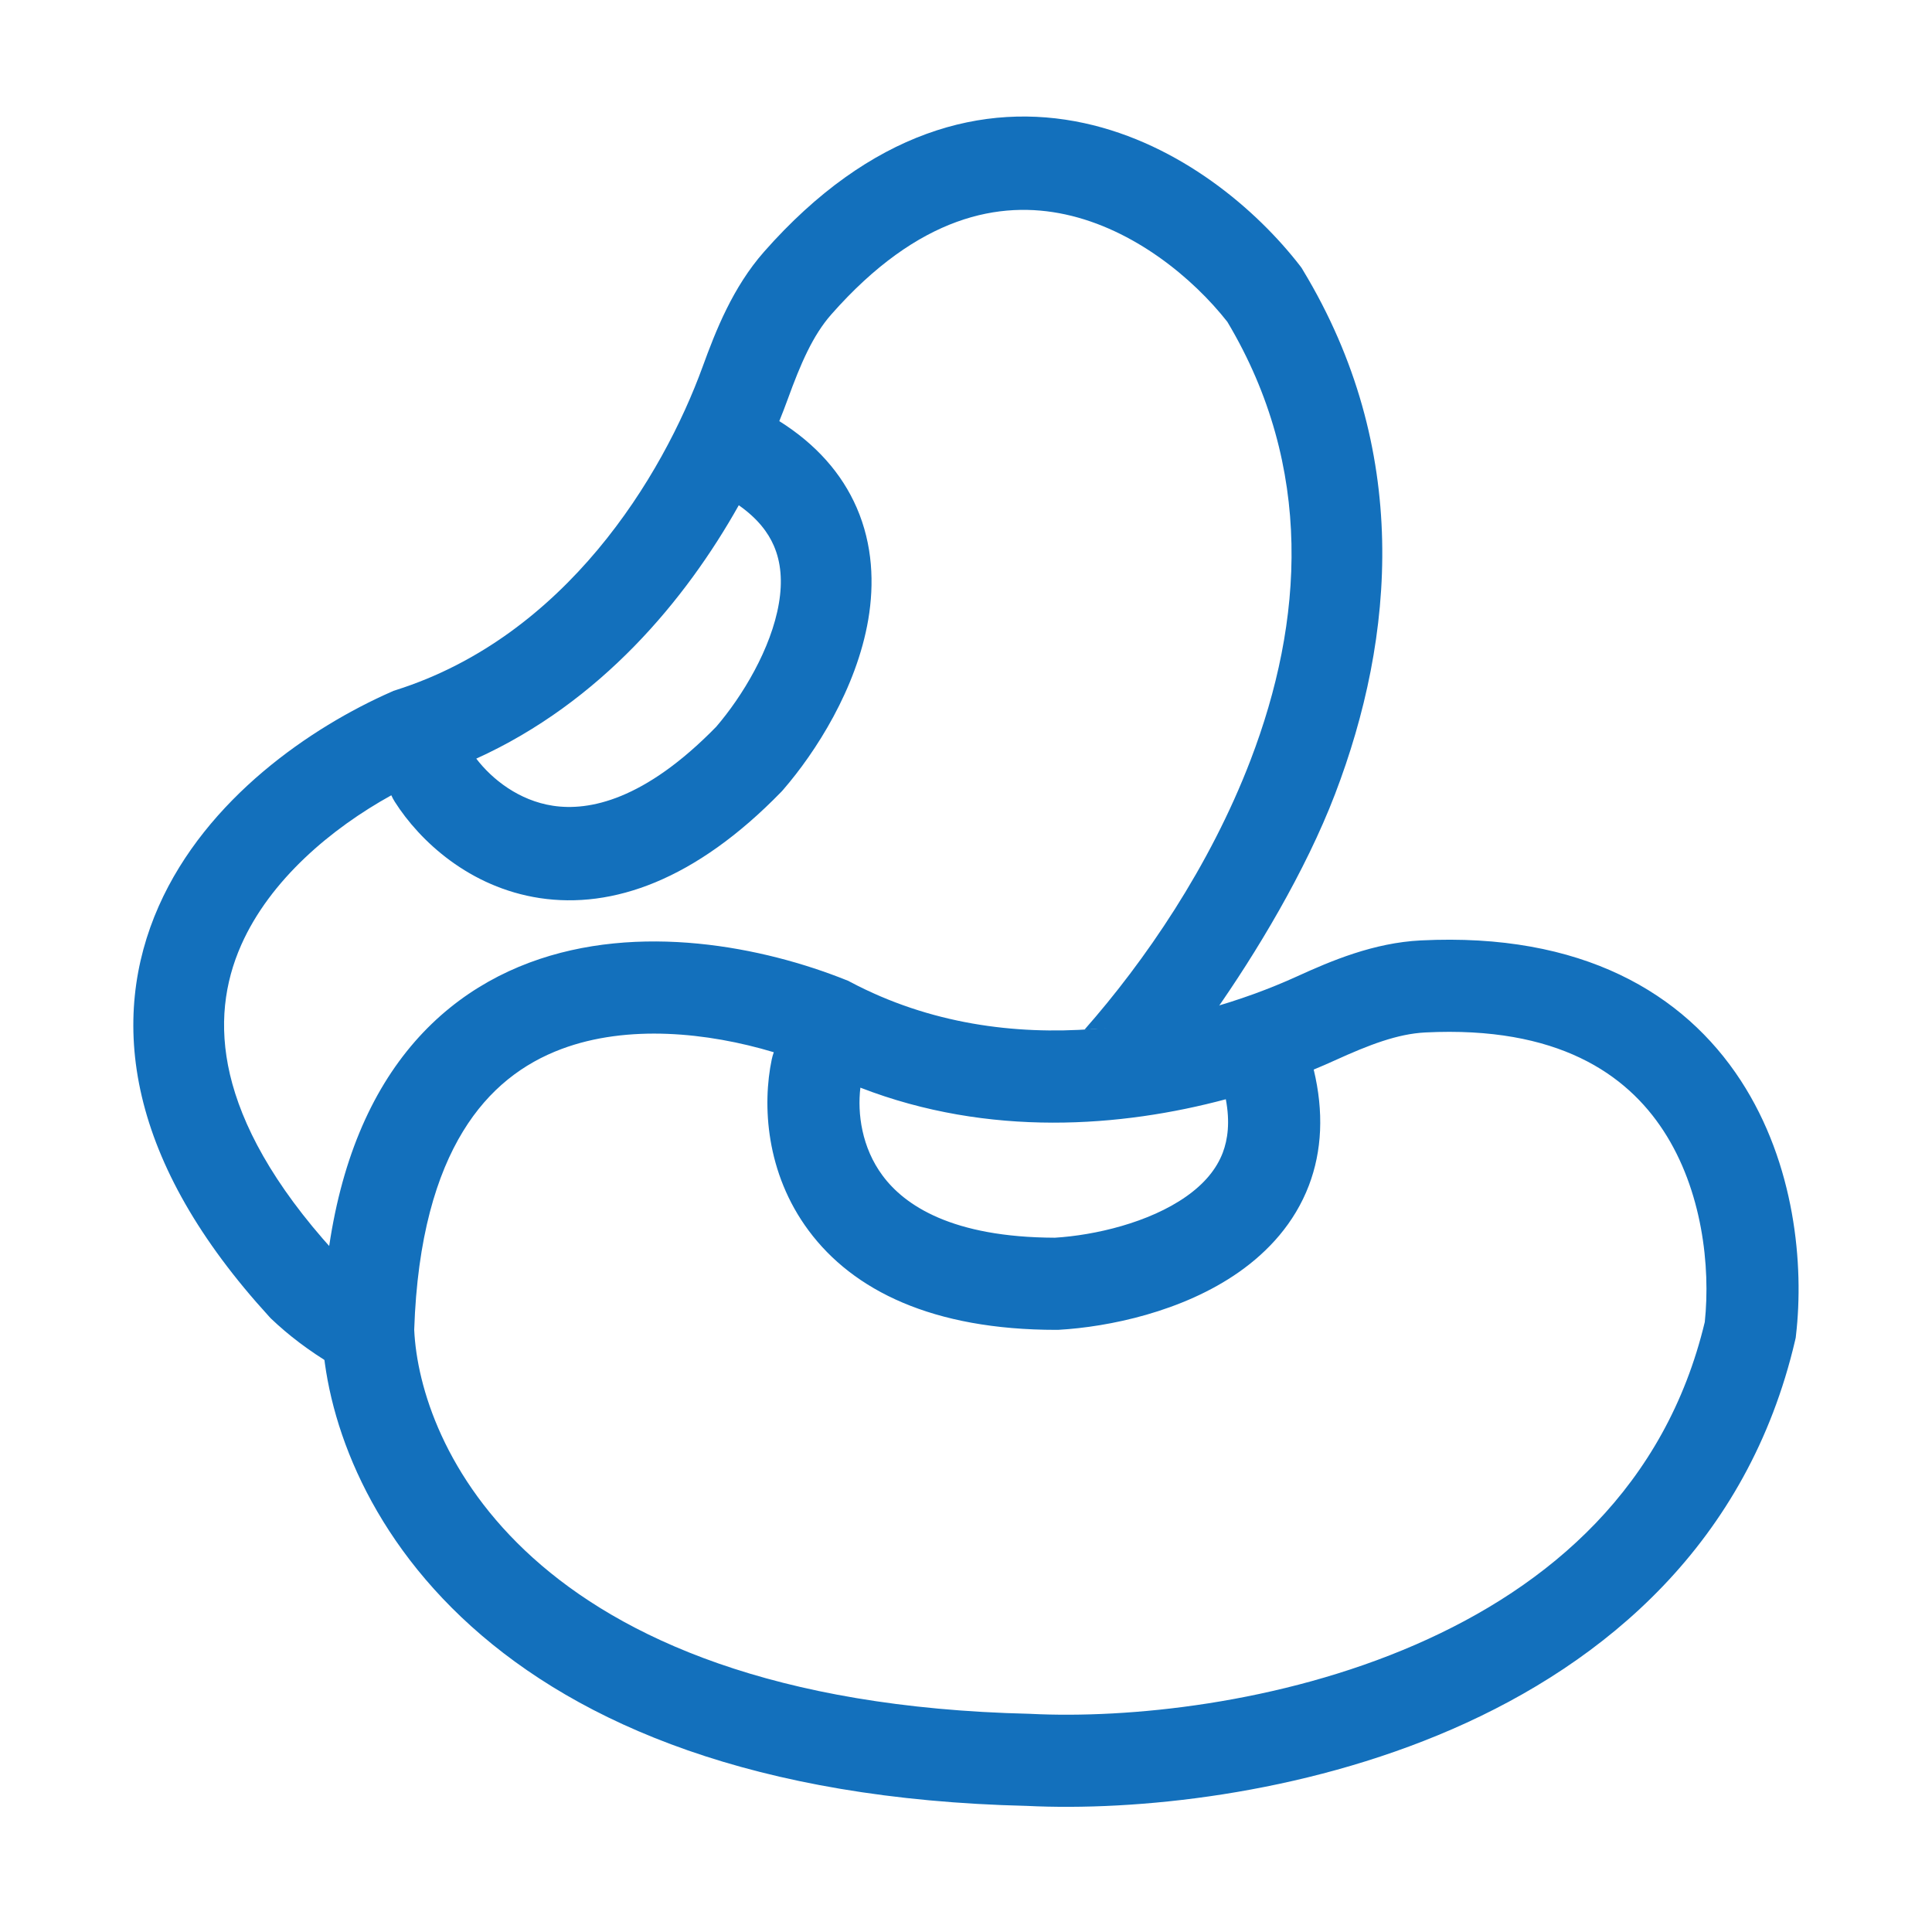
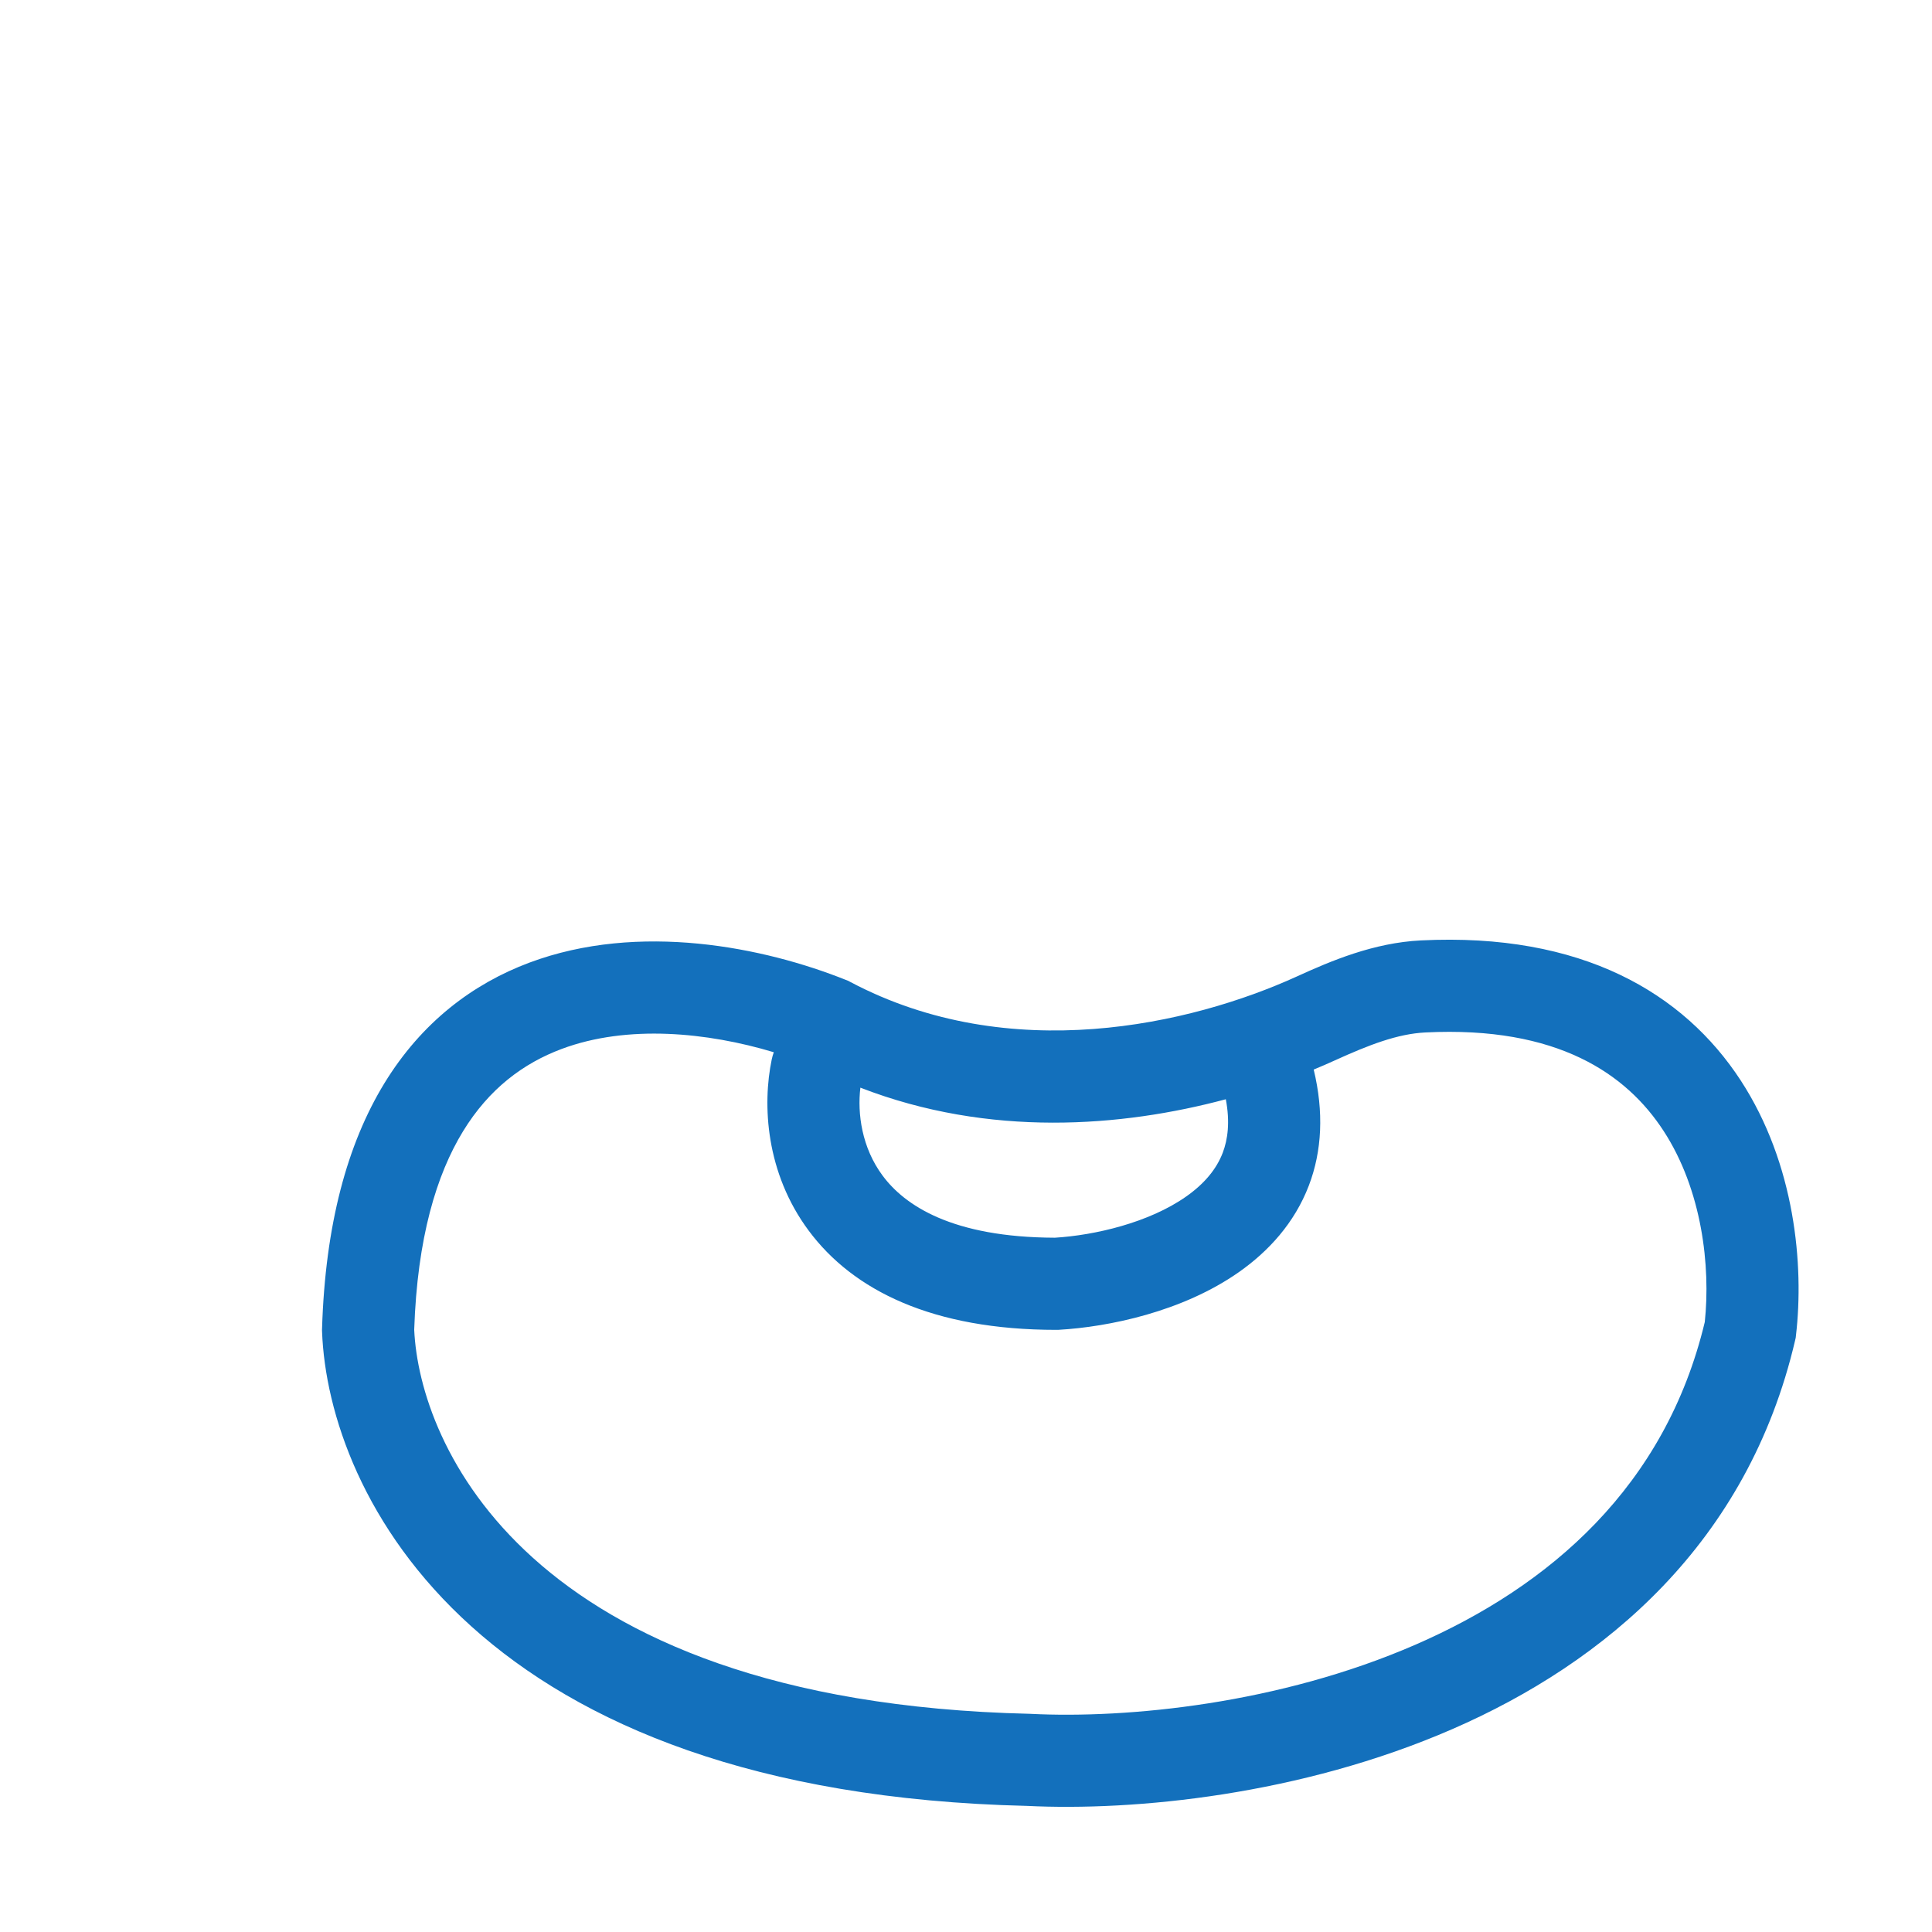
<svg xmlns="http://www.w3.org/2000/svg" width="33" height="33" viewBox="0 0 33 33" fill="none">
  <path fill-rule="evenodd" clip-rule="evenodd" d="M30.677 22.805C30.815 21.615 30.664 19.885 29.733 18.455C28.761 16.964 27.021 15.926 24.269 16.063C23.463 16.103 22.736 16.412 22.151 16.679C20.339 17.504 17.247 18.214 14.525 16.773L14.488 16.753L14.449 16.738C13.055 16.18 10.918 15.741 9.041 16.443C8.08 16.803 7.205 17.457 6.565 18.504C5.932 19.541 5.556 20.917 5.501 22.69L5.5 22.717L5.501 22.744C5.552 24.126 6.202 26.114 8.049 27.778C9.902 29.448 12.895 30.736 17.538 30.846C19.38 30.937 22.215 30.663 24.806 29.535C27.418 28.398 29.854 26.355 30.662 22.894L30.672 22.85L30.677 22.805ZM24.347 17.635C26.606 17.522 27.783 18.346 28.414 19.315C29.075 20.329 29.219 21.632 29.119 22.581C28.447 25.388 26.476 27.092 24.178 28.092C21.851 29.105 19.262 29.357 17.606 29.274L17.596 29.273L17.585 29.273C13.211 29.171 10.611 27.968 9.103 26.609C7.601 25.256 7.119 23.692 7.075 22.712C7.127 21.142 7.458 20.061 7.908 19.325C8.354 18.595 8.941 18.161 9.593 17.917C10.718 17.496 12.083 17.632 13.217 17.973C13.203 18.012 13.191 18.053 13.182 18.095C13.02 18.869 13.078 20.032 13.813 21.02C14.572 22.042 15.93 22.715 18.042 22.715H18.064L18.086 22.714C18.933 22.665 20.195 22.408 21.165 21.726C21.662 21.376 22.11 20.895 22.357 20.248C22.581 19.659 22.614 18.995 22.439 18.269C22.565 18.217 22.687 18.164 22.803 18.111C23.386 17.846 23.87 17.659 24.347 17.635ZM20.938 18.776C21.012 19.169 20.971 19.463 20.886 19.688C20.778 19.972 20.568 20.222 20.26 20.438C19.626 20.884 18.703 21.099 18.019 21.141C16.261 21.136 15.452 20.588 15.076 20.081C14.719 19.602 14.643 19.018 14.696 18.578C16.899 19.432 19.16 19.252 20.938 18.776Z" fill="#1370BC" />
-   <path fill-rule="evenodd" clip-rule="evenodd" d="M18.519 2.103C20.163 2.46 21.472 3.591 22.206 4.541L22.233 4.577L22.256 4.616C24.104 7.673 23.831 10.88 22.803 13.565C22.299 14.882 21.454 16.285 20.722 17.324C20.016 17.55 19.369 17.533 18.524 17.587C19.55 16.423 20.663 14.806 21.361 12.981C22.265 10.62 22.451 7.988 20.964 5.497C20.374 4.746 19.366 3.916 18.199 3.663C17.085 3.421 15.693 3.674 14.198 5.372C13.883 5.73 13.676 6.211 13.455 6.819C13.411 6.94 13.363 7.065 13.311 7.193C13.938 7.587 14.378 8.086 14.632 8.669C14.91 9.308 14.933 9.974 14.831 10.58C14.63 11.763 13.931 12.851 13.375 13.492L13.36 13.509L13.345 13.525C11.875 15.037 10.46 15.527 9.22 15.34C8.02 15.158 7.17 14.366 6.744 13.696C6.721 13.66 6.701 13.622 6.684 13.584C5.656 14.152 4.612 15.032 4.121 16.139C3.837 16.78 3.731 17.512 3.928 18.354C4.128 19.203 4.65 20.214 5.706 21.376C5.724 21.393 5.743 21.41 5.762 21.427C5.705 21.844 5.669 22.288 5.655 22.759L5.654 22.786L5.655 22.814C5.661 22.976 5.675 23.146 5.697 23.324C5.277 23.075 4.92 22.8 4.633 22.526L4.614 22.507L4.596 22.487C3.4 21.178 2.703 19.923 2.422 18.728C2.138 17.52 2.292 16.425 2.711 15.479C3.529 13.632 5.322 12.417 6.682 11.818L6.719 11.801L6.759 11.788C9.657 10.871 11.316 8.148 12.003 6.26C12.225 5.65 12.516 4.908 13.049 4.302C14.87 2.234 16.805 1.731 18.519 2.103ZM13.217 9.32C13.121 9.098 12.944 8.858 12.619 8.63C11.713 10.244 10.264 11.992 8.135 12.958C8.405 13.311 8.864 13.675 9.446 13.763C10.061 13.856 11.006 13.67 12.233 12.414C12.68 11.894 13.173 11.079 13.304 10.306C13.368 9.931 13.34 9.602 13.217 9.32Z" fill="#1370BC" />
</svg>